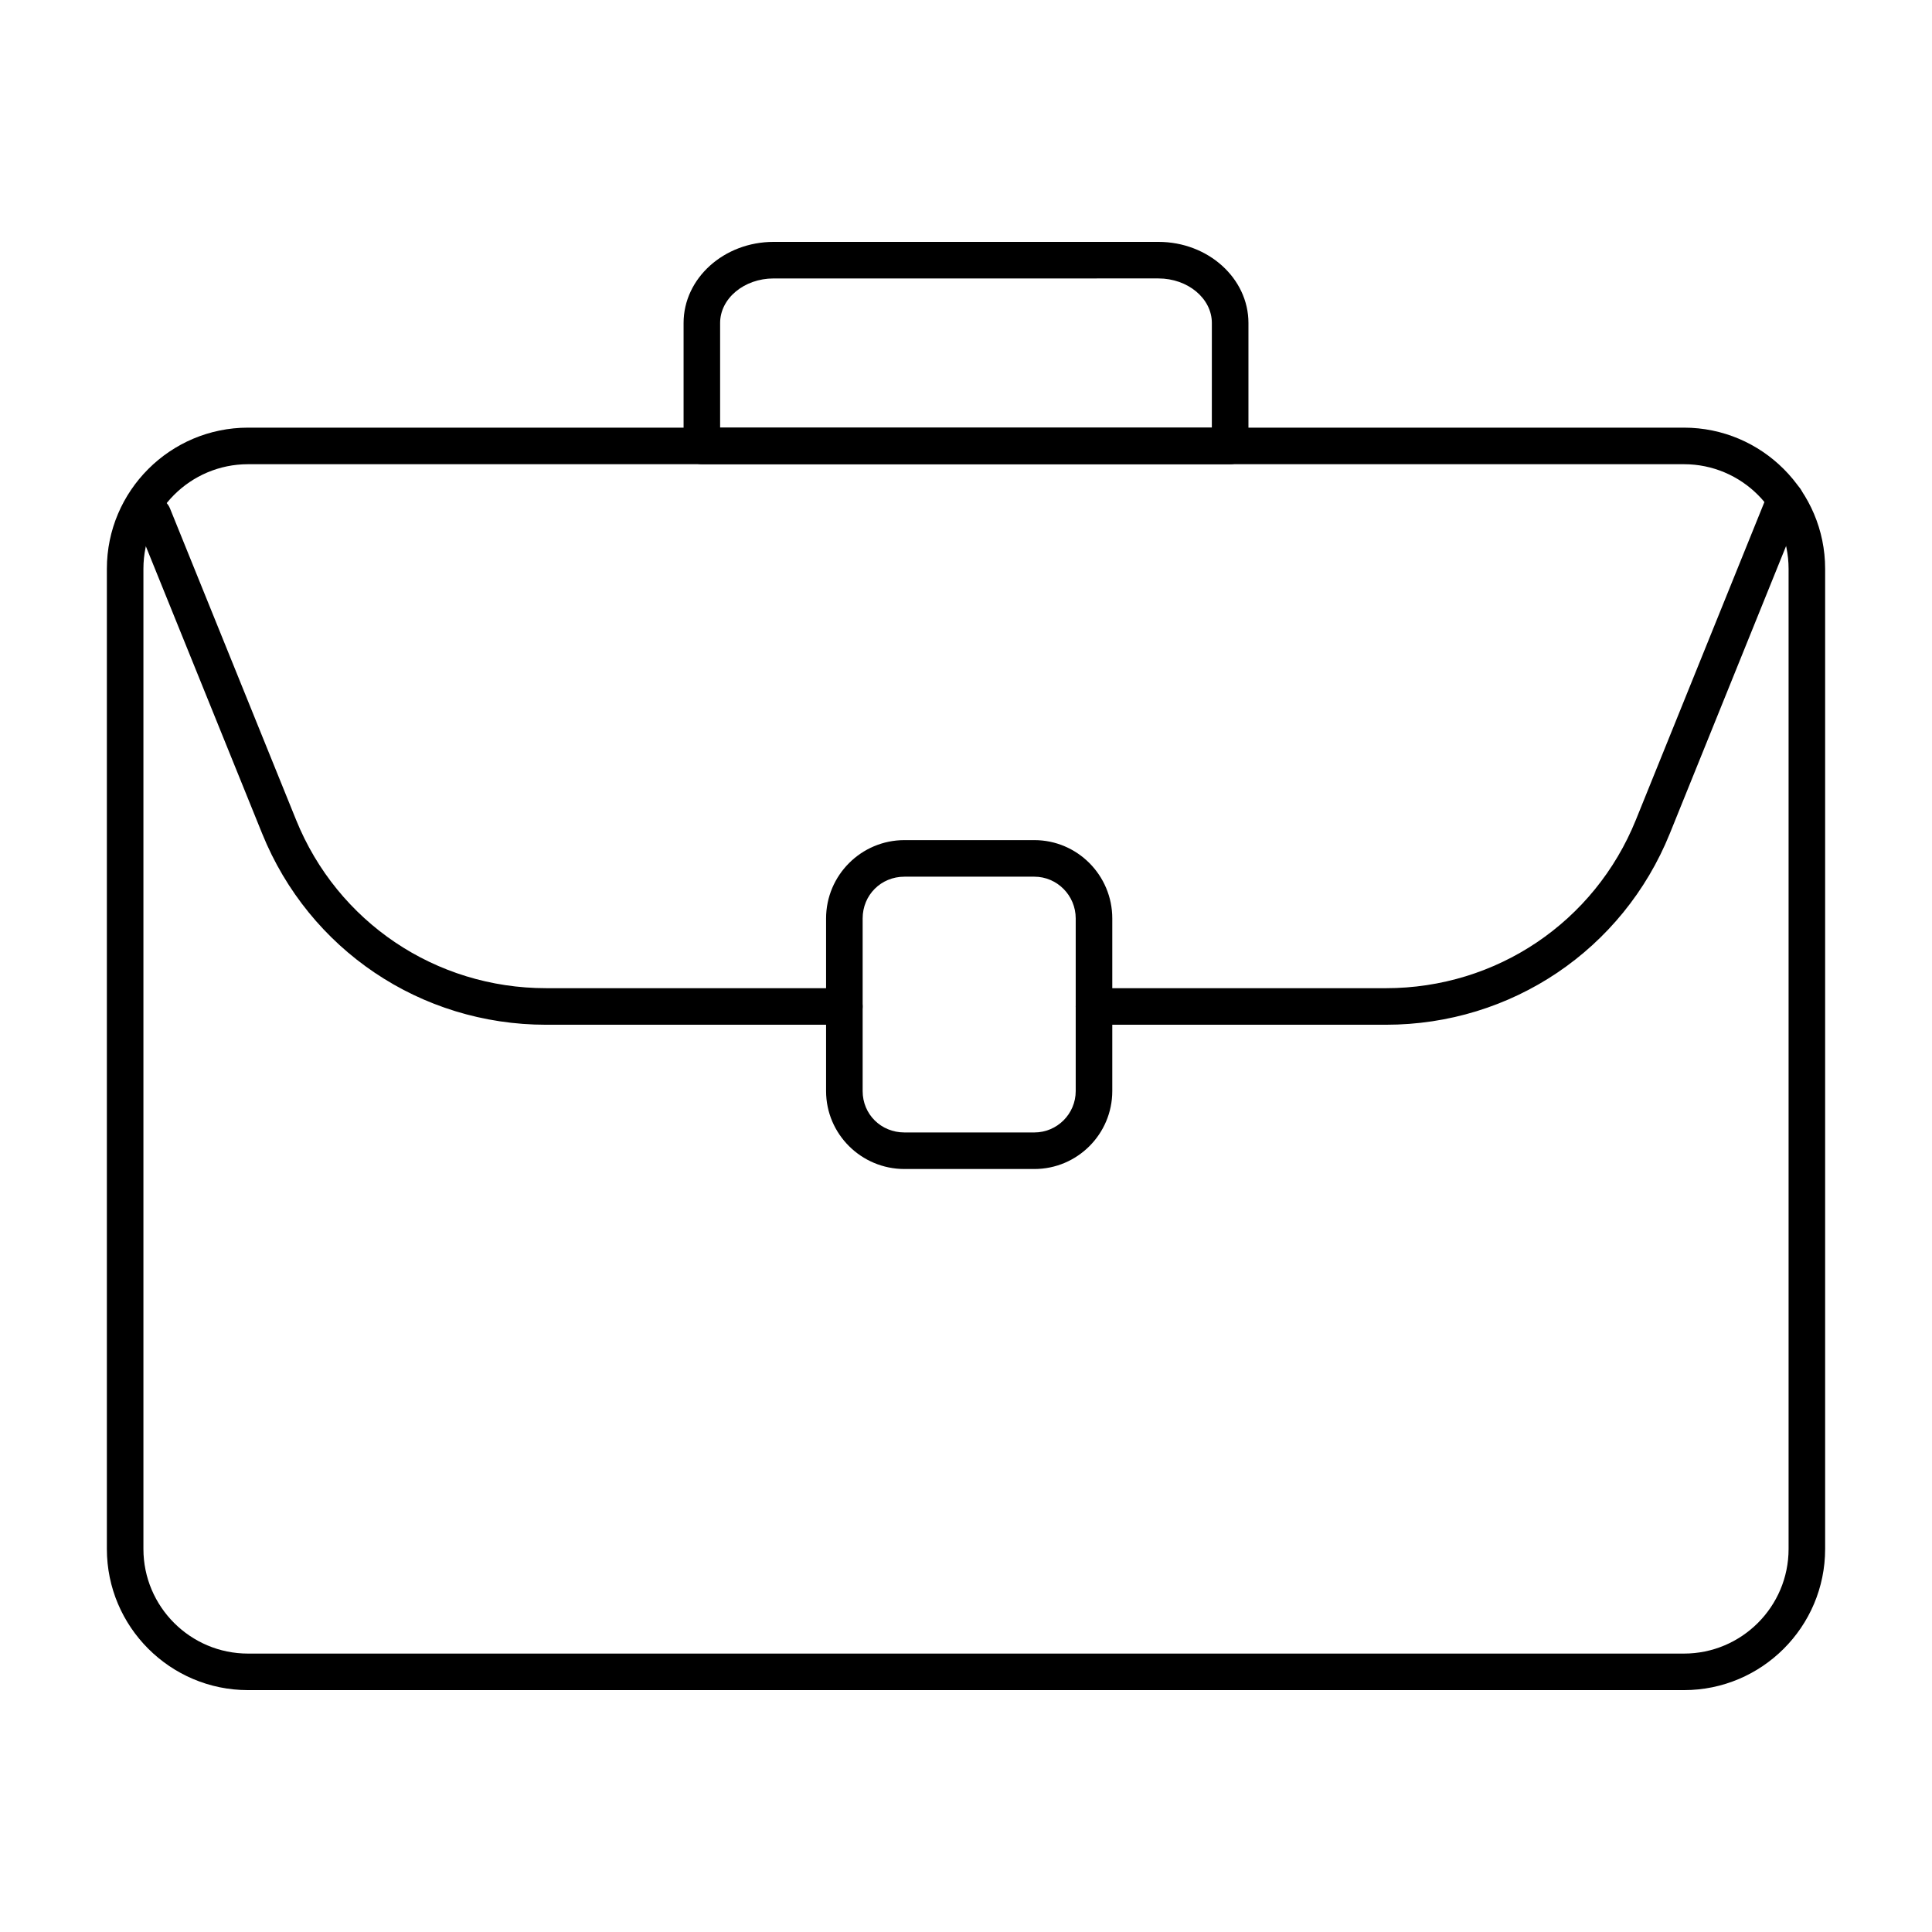
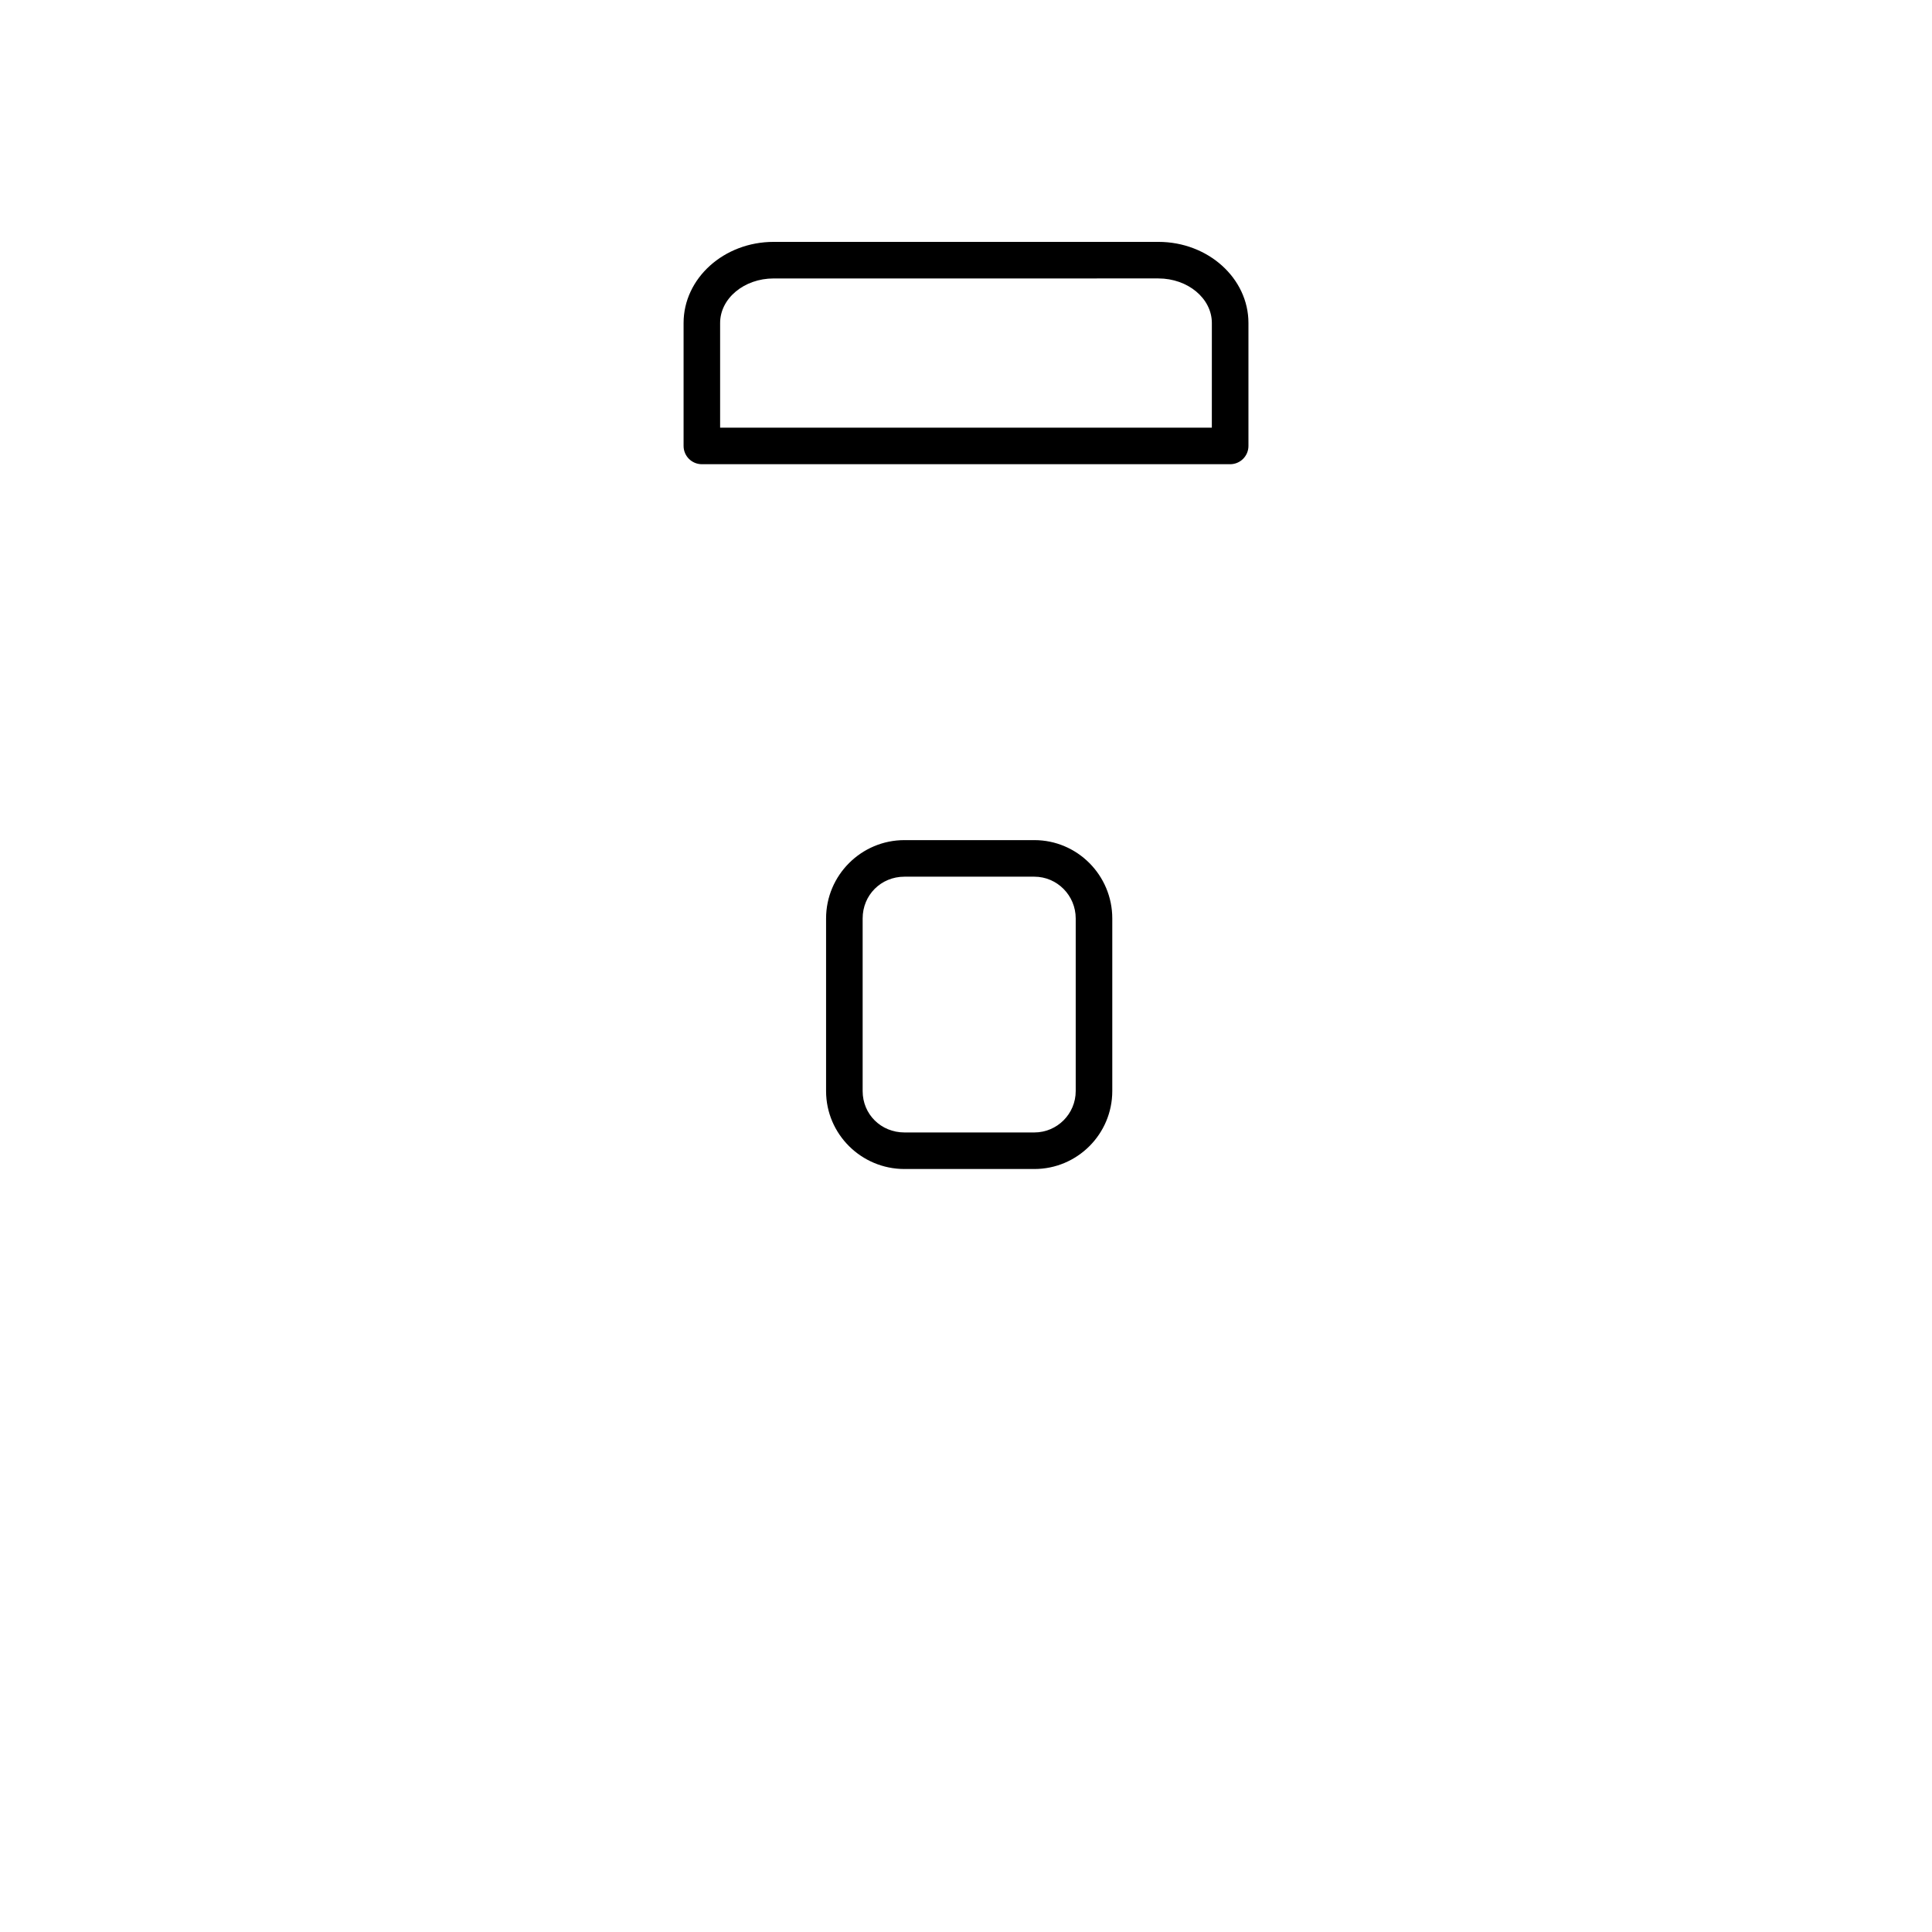
<svg xmlns="http://www.w3.org/2000/svg" fill="#000000" width="800px" height="800px" version="1.1" viewBox="144 144 512 512">
  <g>
-     <path d="m590.27 591.9h-380.54c-20.625 0-37.41-16.785-37.41-37.41v-259.75c0-20.625 16.785-37.41 37.41-37.41h380.54c20.625 0 37.41 16.785 37.41 37.41v259.75c0.004 20.625-16.781 37.41-37.41 37.41zm-380.54-324.88c-15.289 0-27.723 12.434-27.723 27.723v259.75c0 15.289 12.434 27.723 27.723 27.723h380.54c15.289 0 27.723-12.434 27.723-27.723v-259.75c0-15.289-12.434-27.723-27.723-27.723z" />
-     <path d="m511.28 415.57h-77.367c-2.676 0-4.844-2.168-4.844-4.844 0-2.676 2.168-4.844 4.844-4.844h77.367c29.285 0 55.293-17.512 66.25-44.621l35.094-86.781c1.004-2.481 3.824-3.652 6.312-2.676 2.481 1.004 3.68 3.832 2.676 6.312l-35.094 86.781c-12.453 30.785-41.992 50.672-75.238 50.672z" />
-     <path d="m367.76 415.57h-79.043c-33.246 0-62.785-19.887-75.246-50.676l-33.41-82.523c-1.004-2.481 0.199-5.297 2.676-6.312 2.461-0.992 5.297 0.188 6.312 2.676l33.41 82.523c10.965 27.105 36.977 44.621 66.258 44.621h79.043c2.676 0 4.844 2.168 4.844 4.844 0 2.684-2.164 4.848-4.844 4.848z" />
    <path d="m418.11 453.8h-34.422c-11.449 0-20.77-9.262-20.77-20.656v-45.746c0-11.449 9.32-20.758 20.77-20.758h34.422c11.391 0 20.656 9.309 20.656 20.758v45.746c-0.004 11.395-9.266 20.656-20.656 20.656zm-34.422-77.469c-6.215 0-11.078 4.863-11.078 11.07v45.746c0 6.148 4.863 10.965 11.078 10.965h34.422c6.047 0 10.965-4.922 10.965-10.965v-45.746c0-6.102-4.922-11.07-10.965-11.07z" />
    <path d="m470 267.02h-140c-2.676 0-4.844-2.168-4.844-4.844v-32.578c0-11.855 10.699-21.496 23.863-21.496h101.98c13.152 0 23.852 9.641 23.852 21.496v32.578c0 2.676-2.168 4.844-4.844 4.844zm-135.16-9.688h130.31l0.004-27.734c0-6.508-6.359-11.809-14.164-11.809l-101.98 0.004c-7.816 0-14.172 5.297-14.172 11.809z" />
  </g>
</svg>